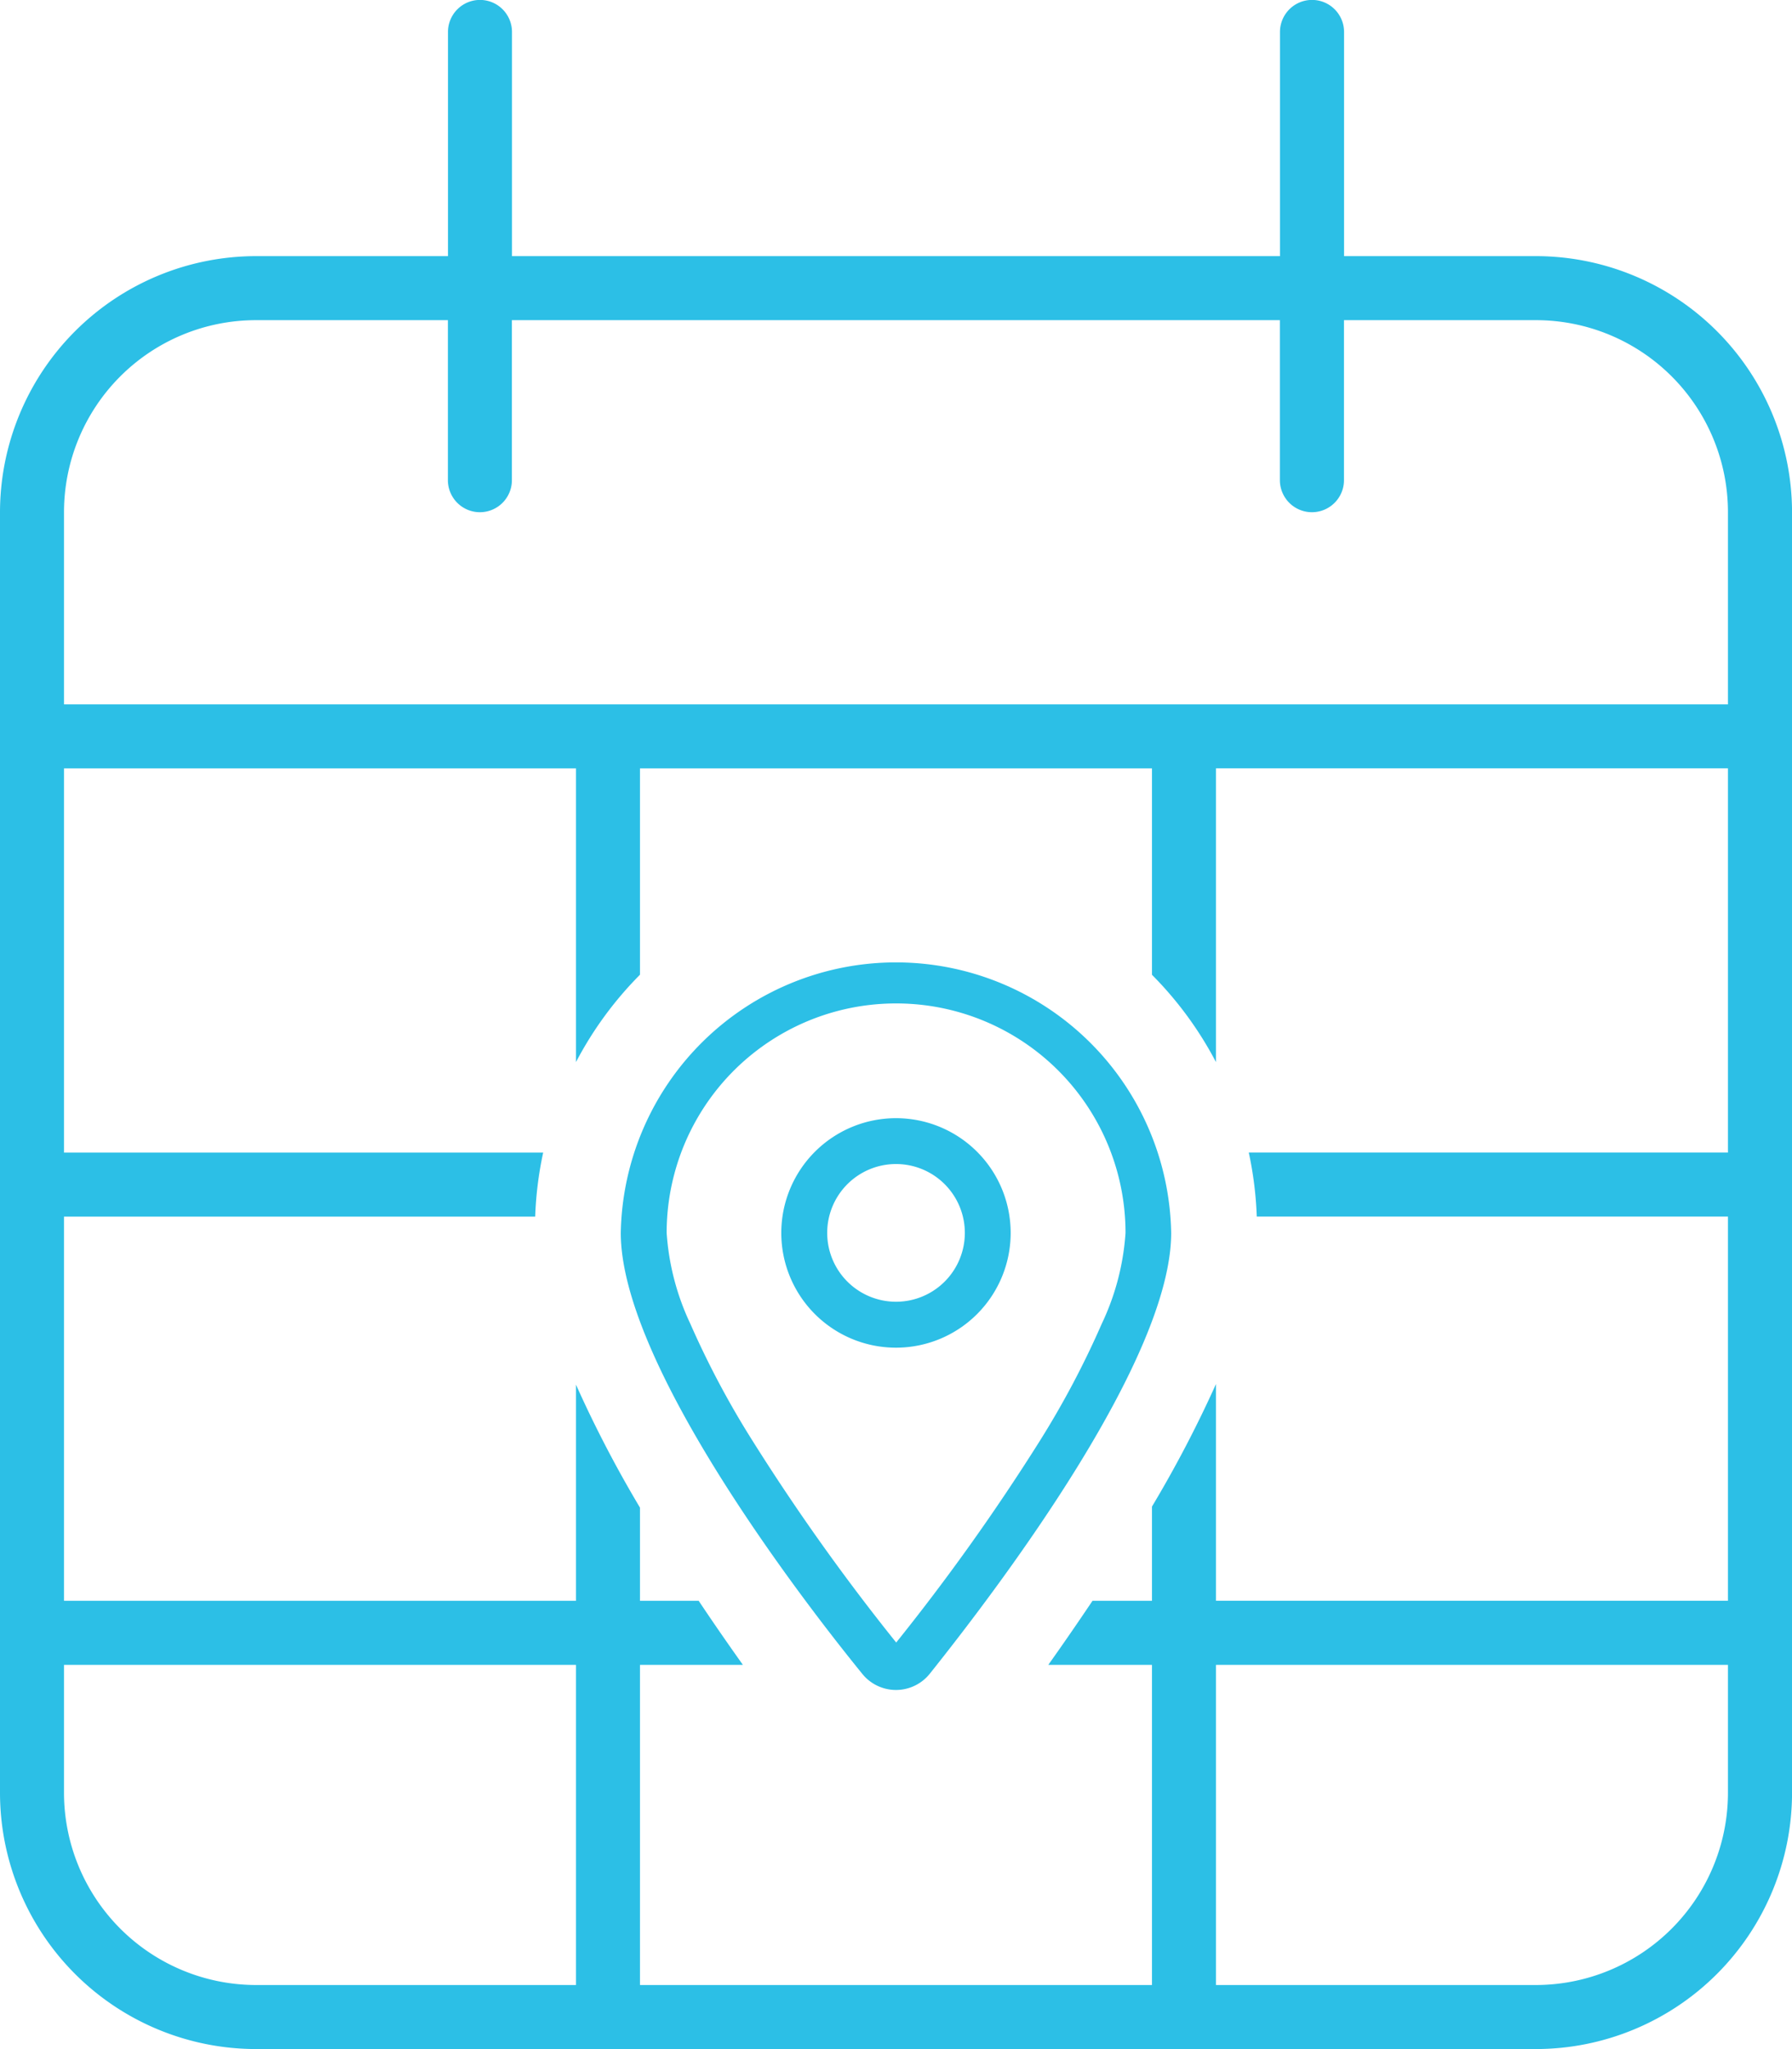
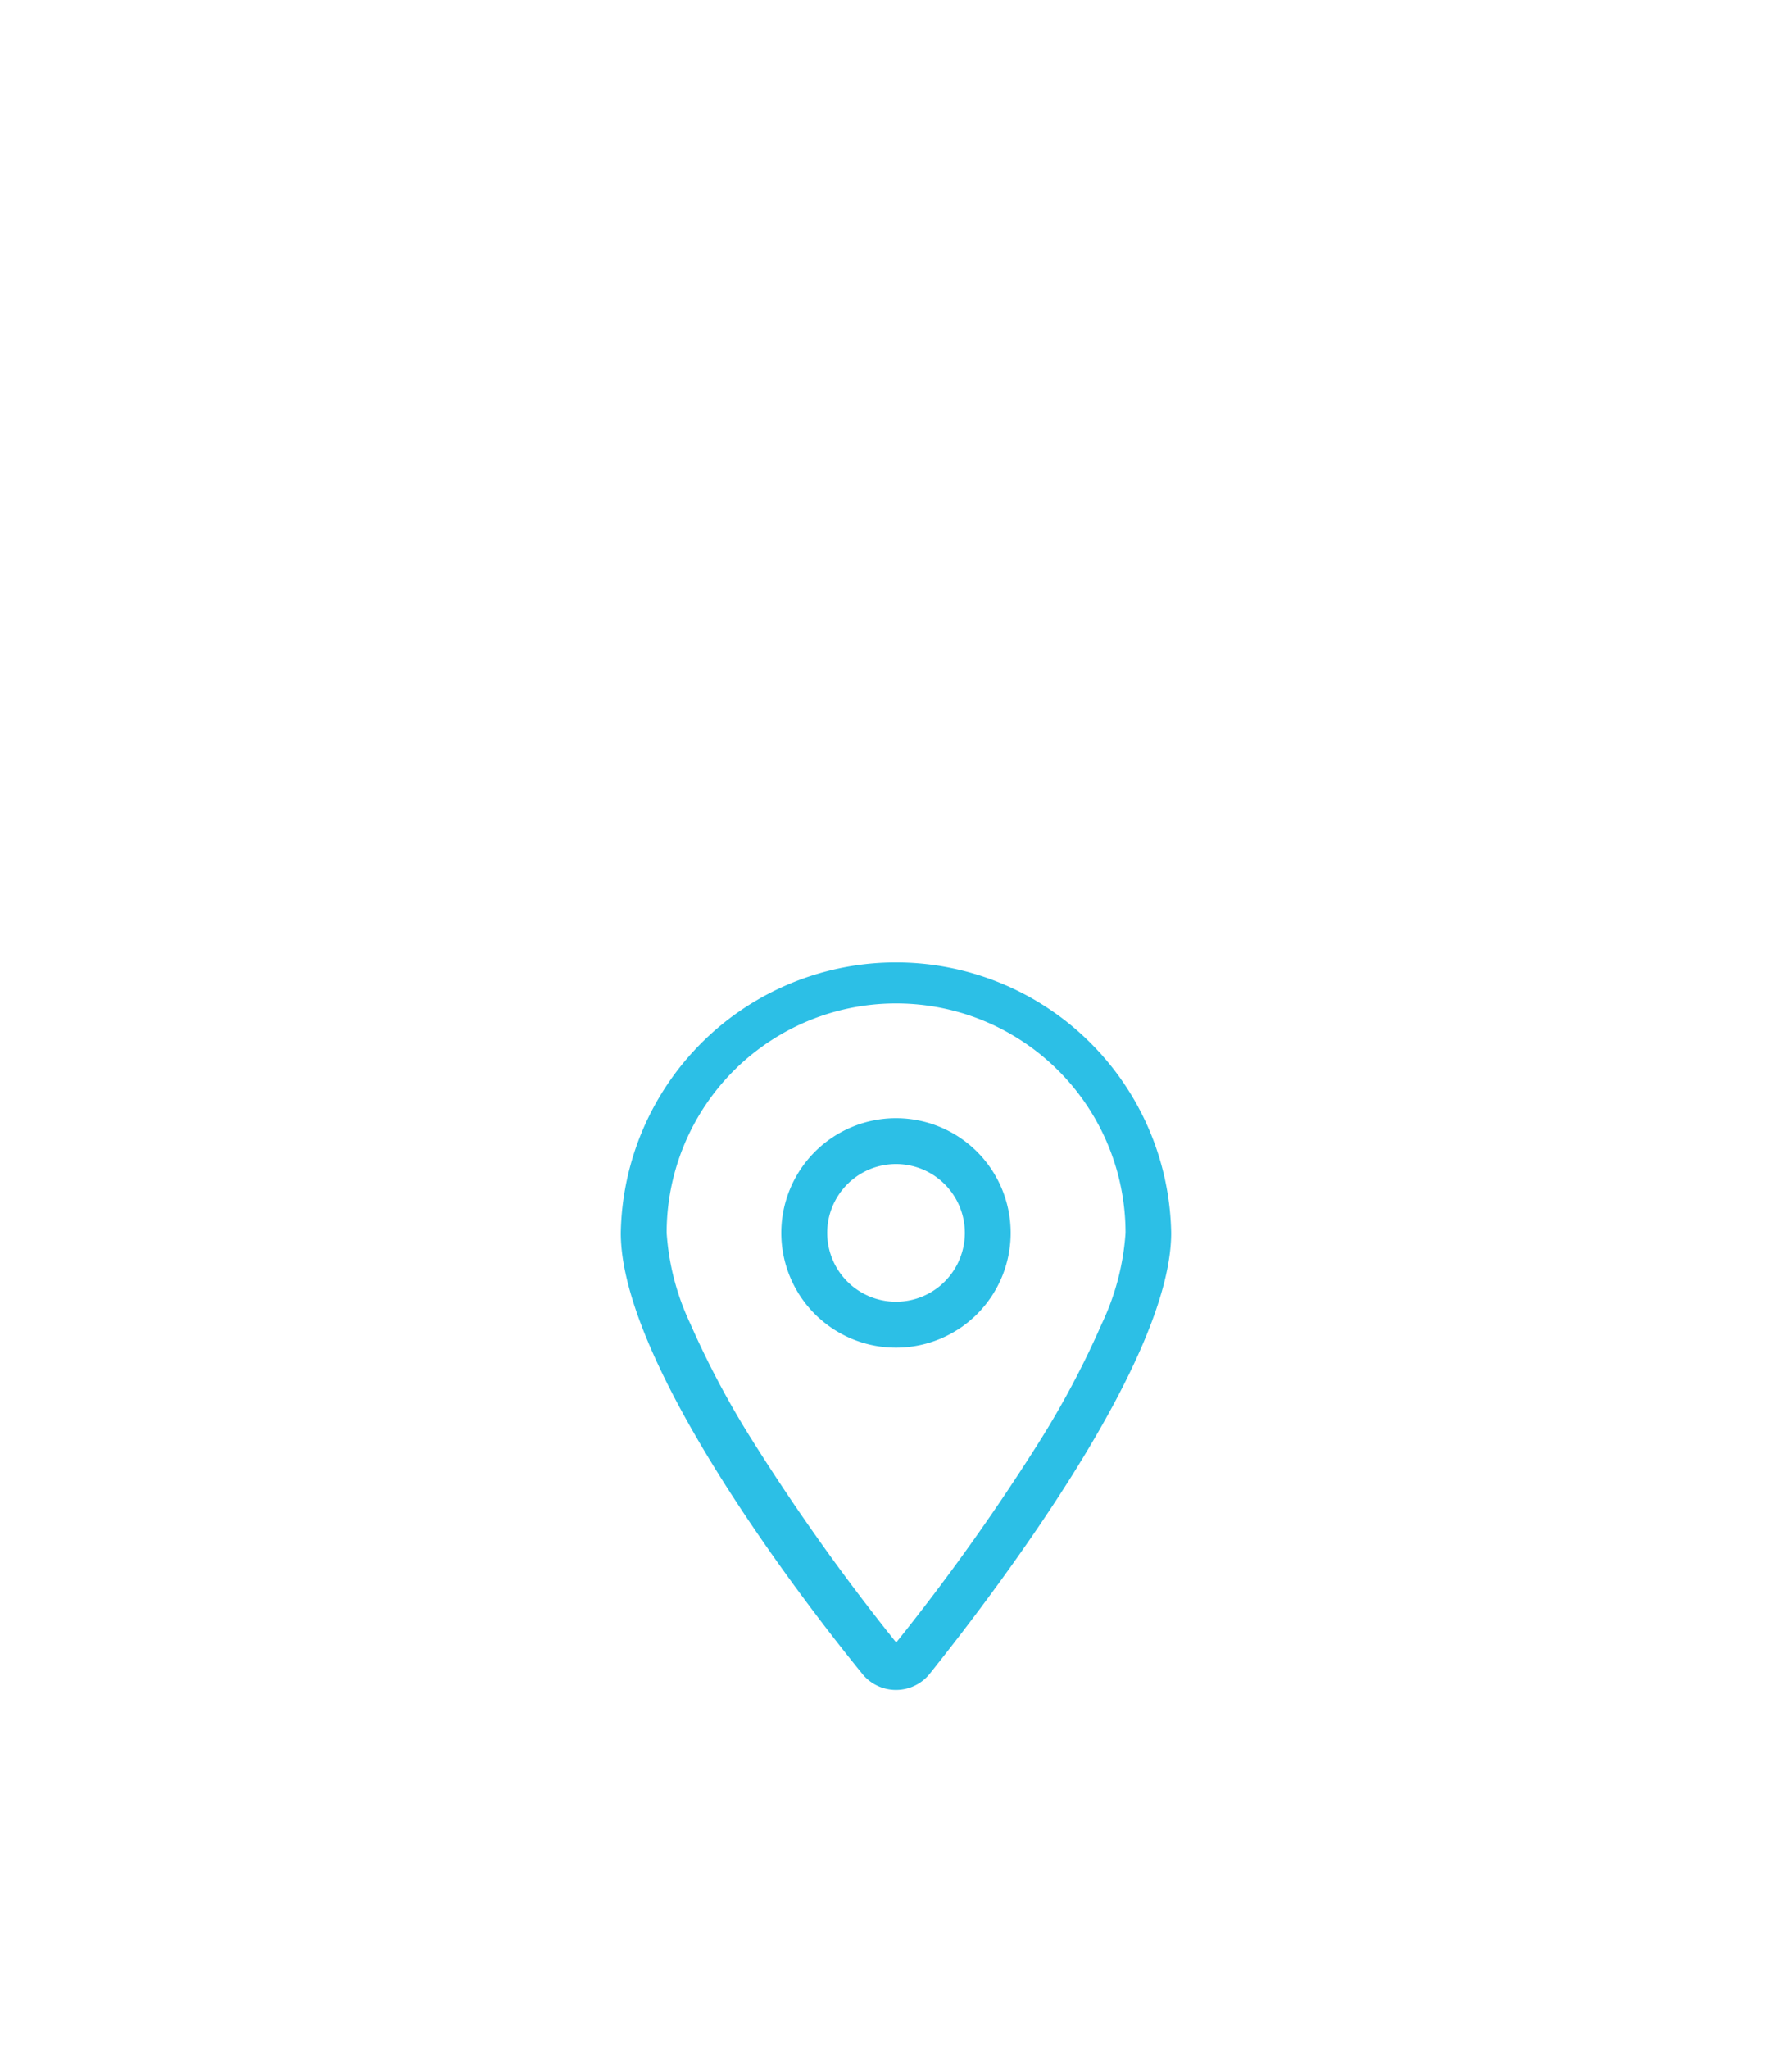
<svg xmlns="http://www.w3.org/2000/svg" width="42.001" height="48.001" viewBox="0 0 42.001 48.001">
  <g id="icon-multi-day-route-planing" transform="translate(-719 -1251)">
-     <path id="Differenzmenge_1" data-name="Differenzmenge 1" d="M-4082-7402h-30a6.007,6.007,0,0,1-6-6v-30a6.006,6.006,0,0,1,6-6h4.5v-5.252a.751.751,0,0,1,.75-.75.751.751,0,0,1,.75.75V-7444h18v-5.252a.752.752,0,0,1,.752-.75.751.751,0,0,1,.75.75V-7444h4.5a6.007,6.007,0,0,1,6,6v30A6.008,6.008,0,0,1-4082-7402Zm-7.5-9v7.5h7.5a4.506,4.506,0,0,0,4.5-4.5v-3Zm-13.5,0v7.5h12v-7.5h-2.43c.352-.494.7-1,1.036-1.5H-4091v-2.208a27.97,27.97,0,0,0,1.5-2.87v5.077h12v-9h-11.044a8.5,8.5,0,0,0-.187-1.5h11.231v-9h-12v6.881a8.479,8.479,0,0,0-1.5-2.045V-7432h-12v4.833a8.468,8.468,0,0,0-1.5,2.047V-7432h-12v9h11.231a8.473,8.473,0,0,0-.187,1.5H-4116.5v9h12v-5.064a27.713,27.713,0,0,0,1.5,2.881v2.183h1.376c.325.487.674.992,1.036,1.5Zm-13.5,0v3a4.506,4.506,0,0,0,4.5,4.5h7.5v-7.5Zm4.5-31.5a4.5,4.5,0,0,0-4.5,4.5v4.5h39v-4.5a4.5,4.5,0,0,0-4.5-4.5h-4.5v3.749a.751.751,0,0,1-.75.75.752.752,0,0,1-.752-.75v-3.749h-18v3.749a.751.751,0,0,1-.75.75.751.751,0,0,1-.75-.75v-3.749Z" transform="translate(4837 8701)" fill="#2cbfe6" />
    <path id="location-dot" d="M9.138,6.451A2.688,2.688,0,1,1,6.451,3.763,2.687,2.687,0,0,1,9.138,6.451ZM6.451,8.063A1.613,1.613,0,1,0,4.838,6.451,1.613,1.613,0,0,0,6.451,8.063ZM12.9,6.451c0,2.936-3.931,8.164-5.654,10.321a1.015,1.015,0,0,1-1.592,0C3.9,14.615,0,9.387,0,6.451a6.451,6.451,0,0,1,12.9,0ZM6.451,1.075A5.374,5.374,0,0,0,1.075,6.451a5.9,5.9,0,0,0,.556,2.13A20.812,20.812,0,0,0,3.1,11.339a50.247,50.247,0,0,0,3.355,4.707,50.476,50.476,0,0,0,3.356-4.707,20.9,20.9,0,0,0,1.461-2.758,5.855,5.855,0,0,0,.558-2.13A5.374,5.374,0,0,0,6.451,1.075Z" transform="translate(733.55 1273.431)" fill="#2cbfe6" />
  </g>
</svg>